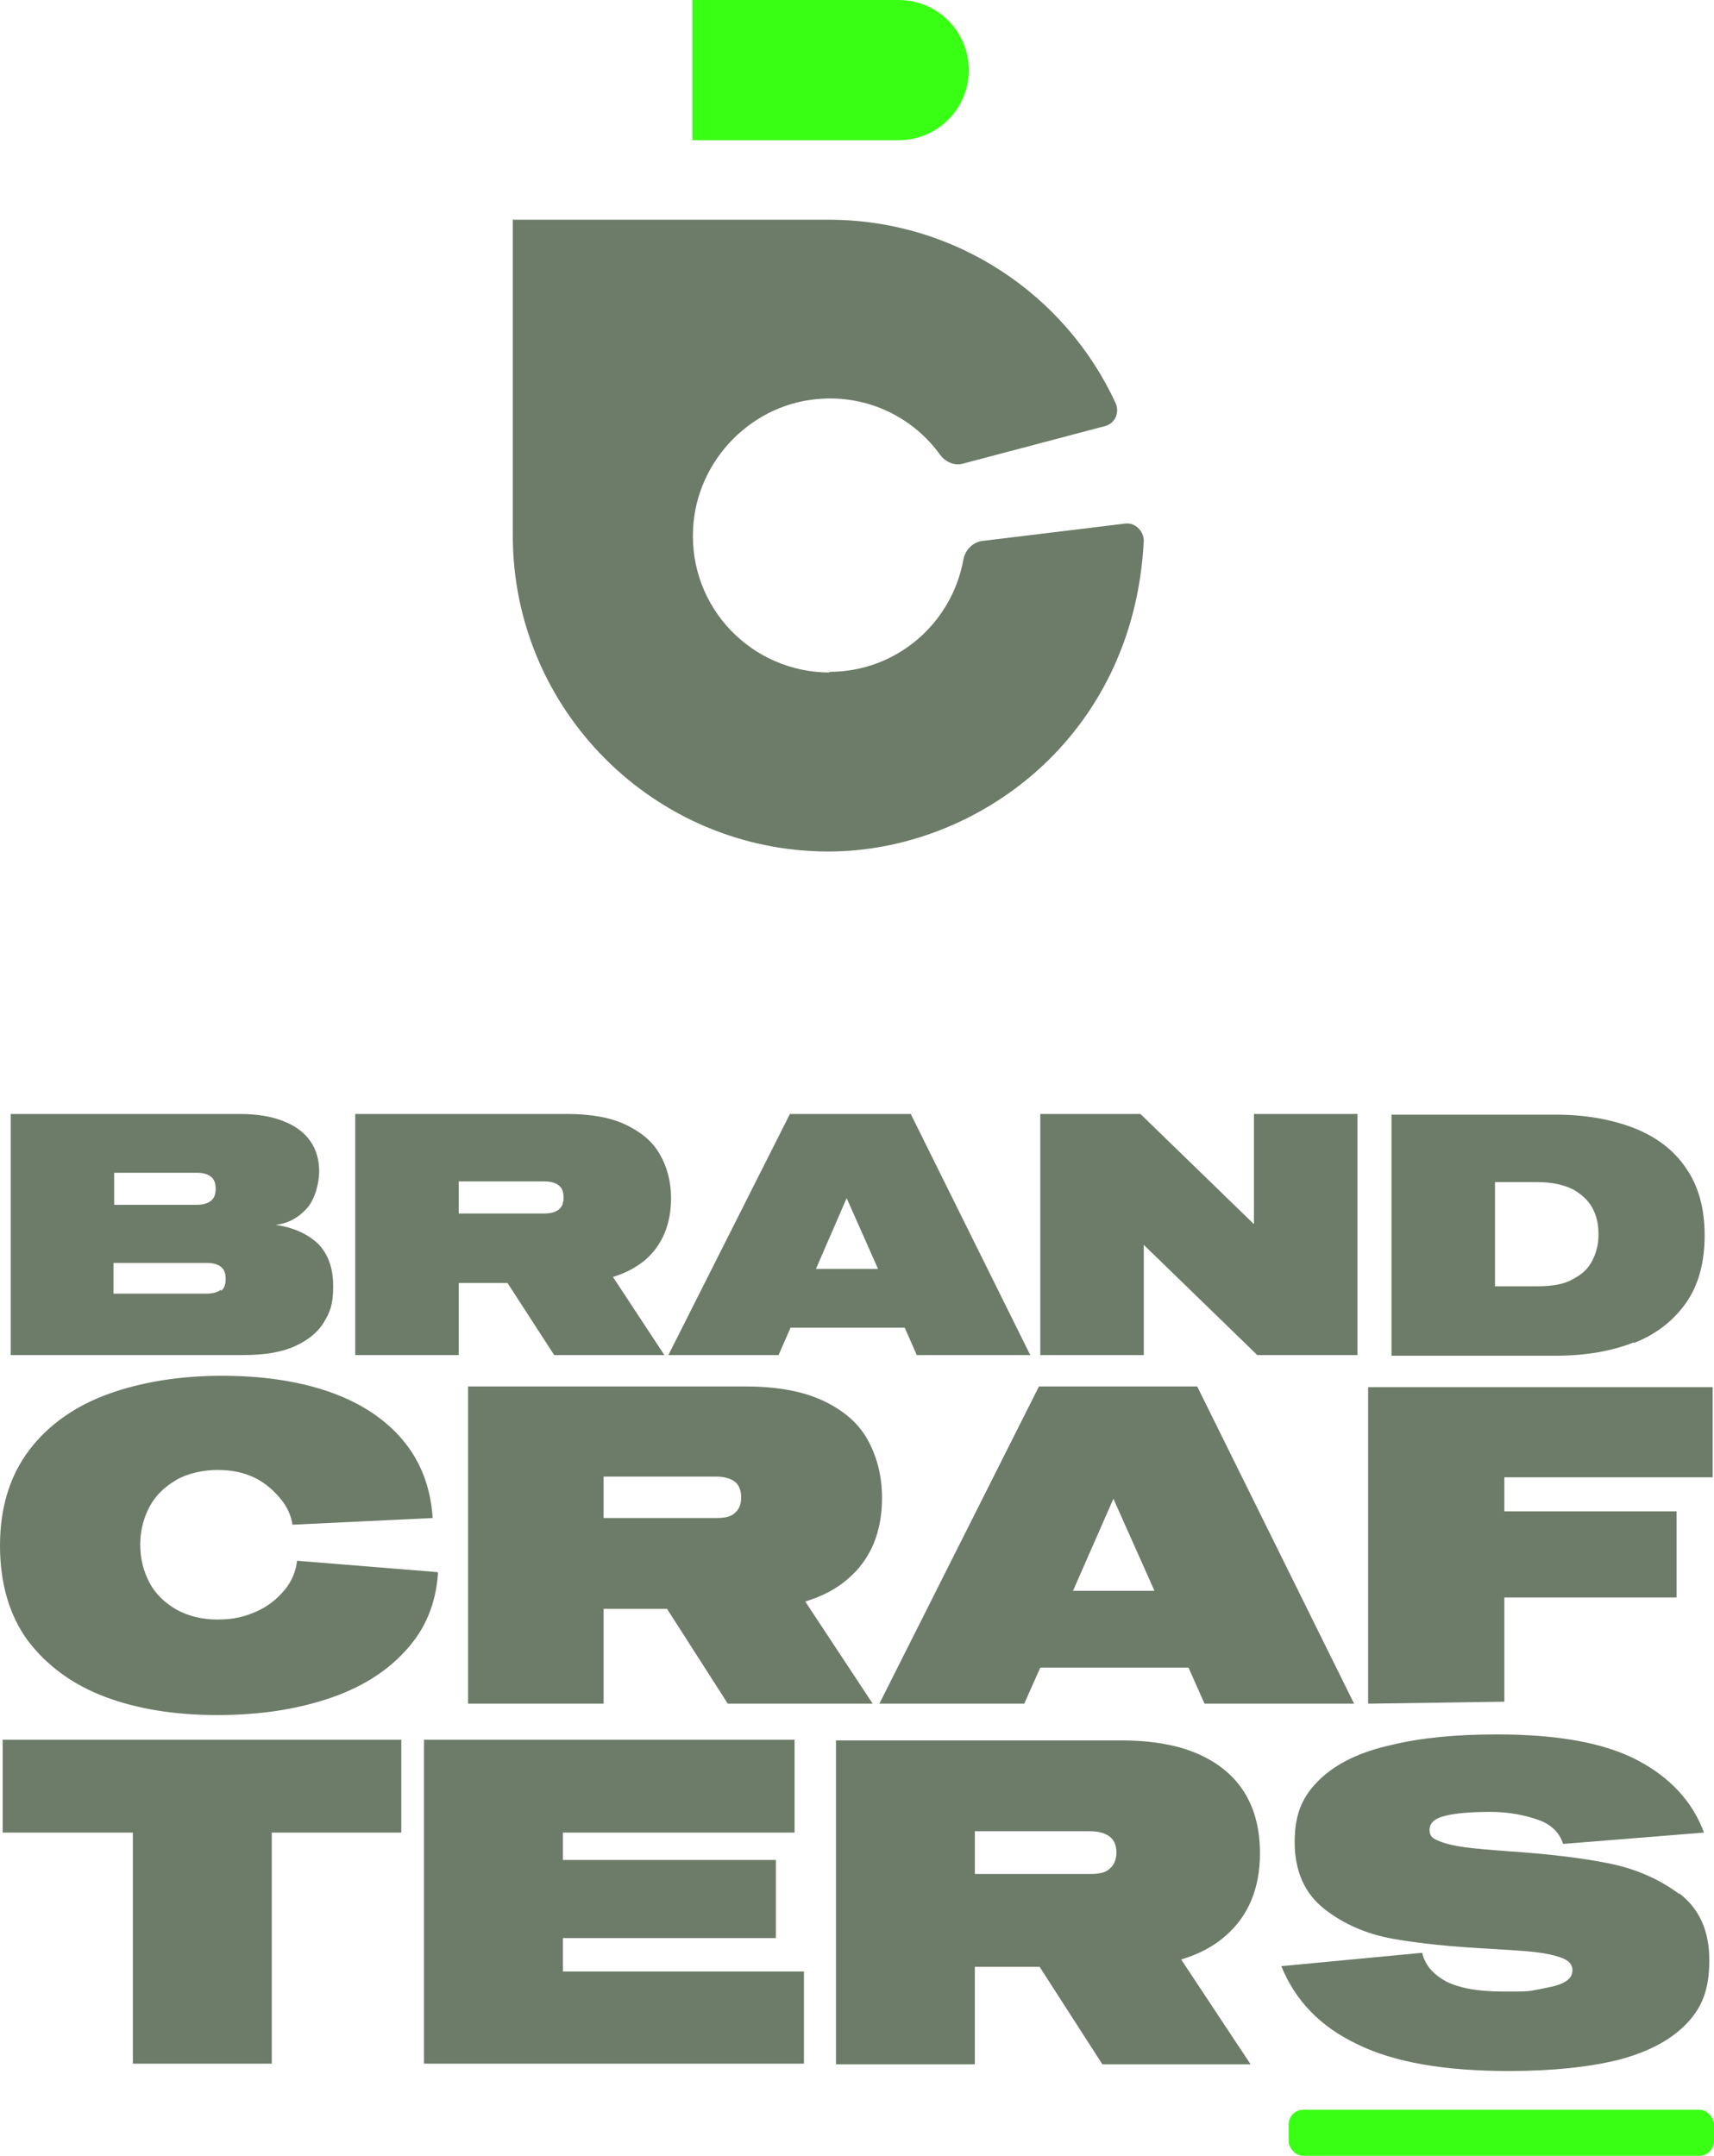
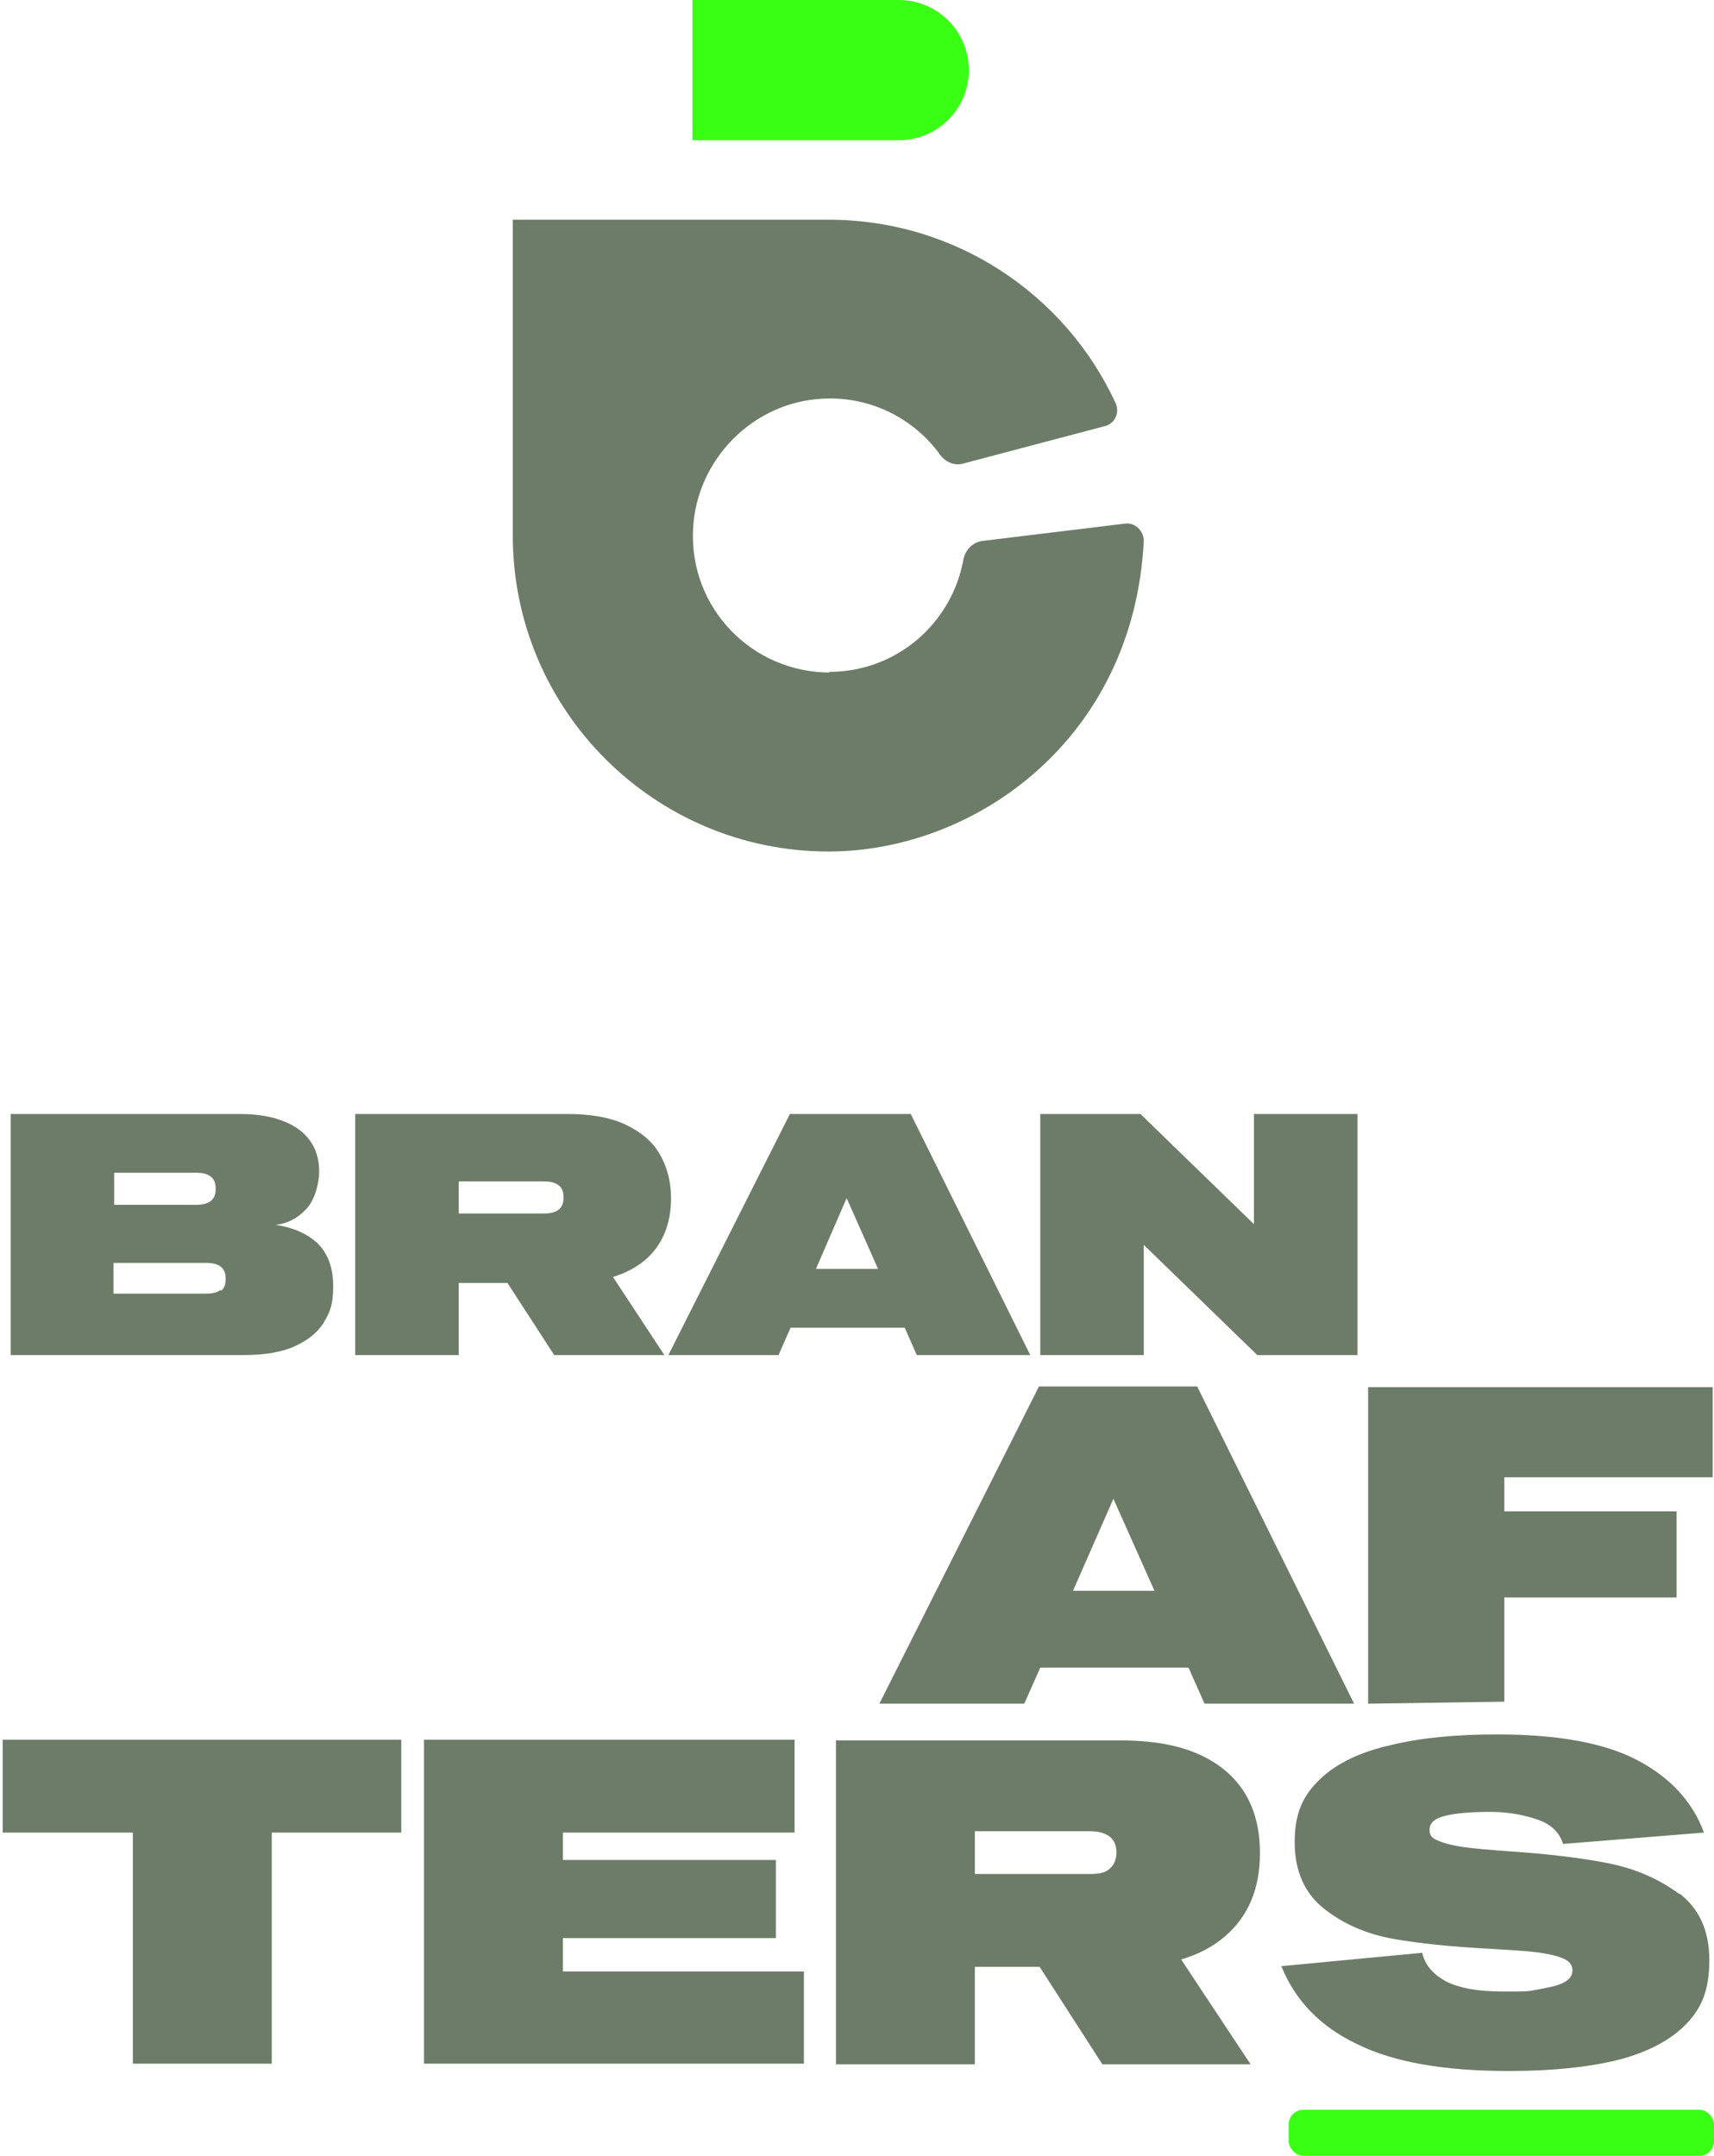
<svg xmlns="http://www.w3.org/2000/svg" id="Layer_2" version="1.1" viewBox="0 0 256.7 322.8">
  <defs>
    <style>
      .st0 {
        fill: #6d7c68;
      }

      .st1 {
        fill: #39ff14;
      }
    </style>
  </defs>
  <g>
    <g>
-       <path class="st0" d="M65.6,235.5c-.3,4.6-1.9,8.5-4.9,11.7-2.9,3.2-6.8,5.6-11.7,7.2-4.9,1.6-10.2,2.4-16.5,2.4s-11.9-.9-16.7-2.7-8.7-4.6-11.6-8.4C1.4,241.9,0,237.1,0,231.4s1.5-10.5,4.4-14.3,6.9-6.6,11.9-8.4c5-1.8,10.8-2.7,16.9-2.7s11.5.8,16.1,2.4c4.6,1.6,8.3,4,11,7.2s4.2,7.1,4.5,11.7l-21,1c-.2-1.4-.8-2.7-1.8-3.9s-2.2-2.3-3.8-3.1-3.5-1.2-5.6-1.2-4.5.5-6.2,1.5-3.1,2.3-4,4-1.4,3.6-1.4,5.7.5,4,1.4,5.7,2.3,3,4,4c1.8,1,3.9,1.5,6.2,1.5s4-.4,5.8-1.2,3.1-1.9,4.2-3.2,1.7-2.8,1.9-4.4l21,1.7h0Z" />
-       <path class="st0" d="M132.1,224.3c0,5.1-1.7,9.2-5.1,12.1-1.7,1.5-3.8,2.6-6.4,3.4l10.1,15.3h-21.7l-9.1-14.2h-9.5v14.2h-20.3v-47.5h41.6c4.6,0,8.5.7,11.5,2.1s5.3,3.3,6.7,5.8,2.2,5.4,2.2,8.8h0ZM90.4,227.3h16.9c1.3,0,2.2-.2,2.8-.8.6-.5.9-1.3.9-2.3s-.3-1.8-.9-2.3-1.6-.8-2.8-.8h-16.9v6.1h0Z" />
      <path class="st0" d="M155.8,249.7l-2.4,5.4h-21.7l23.9-47.5h23.7l23.5,47.5h-22.4l-2.4-5.4h-22.4.2,0ZM166.8,224.3l-6.1,13.9h12.2l-6.2-13.9h.1Z" />
      <polygon class="st0" points="225.3 221.2 225.3 226.3 251.1 226.3 251.1 239.2 225.3 239.2 225.3 254.8 204.9 255.1 204.9 207.7 256.5 207.7 256.5 221.2 225.3 221.2" />
      <polygon class="st0" points=".4 260.5 60.1 260.5 60.1 274.4 40.7 274.4 40.7 309 19.9 309 19.9 274.4 .4 274.4 .4 260.5" />
      <polygon class="st0" points="84.3 295.2 120.4 295.2 120.4 309 63.5 309 63.5 260.5 119 260.5 119 274.4 84.3 274.4 84.3 278.5 116.2 278.5 116.2 290.2 84.3 290.2 84.3 295.2" />
      <path class="st0" d="M188.7,277.5c0,5.2-1.7,9.4-5.2,12.4-1.7,1.5-3.9,2.7-6.6,3.5l10.4,15.7h-22.2l-9.4-14.6h-9.7v14.6h-20.8v-48.5h42.6c4.8,0,8.7.7,11.8,2.1s5.4,3.4,6.9,5.9,2.2,5.5,2.2,8.9h0ZM146,280.6h17.3c1.3,0,2.3-.2,2.9-.8.6-.5,1-1.3,1-2.4s-.3-1.8-1-2.4c-.7-.5-1.6-.8-2.9-.8h-17.3v6.4h0Z" />
      <path class="st0" d="M251.5,283.5c3,2.3,4.5,5.6,4.5,10s-1.1,7.1-3.4,9.5-5.6,4.2-10.1,5.4c-4.4,1.1-9.9,1.7-16.5,1.7-9.7,0-17.2-1.3-22.7-4-5.5-2.6-9.3-6.5-11.4-11.7l21.1-2c.4,1.8,1.6,3.2,3.6,4.3,2,1,4.8,1.5,8.5,1.5s3.7,0,5.2-.3,2.8-.5,3.8-1,1.4-1.1,1.4-1.9-.5-1.4-1.5-1.8-2.4-.7-4-.9c-1.6-.2-3.9-.3-6.8-.5-5.8-.3-10.7-.8-14.6-1.5-3.9-.7-7.4-2.2-10.3-4.5s-4.4-5.6-4.4-10,1.3-7,3.8-9.4,6.1-4.1,10.6-5.1c4.5-1.1,9.8-1.6,15.9-1.6,9.2,0,16.2,1.3,21.1,3.9,4.9,2.6,8.2,6.2,9.9,10.8l-21.1,1.7c-.5-1.6-1.7-2.9-3.7-3.6s-4.4-1.2-7.2-1.2-5.3.2-6.8.6c-1.6.4-2.3,1.1-2.3,2.1s.5,1.3,1.5,1.7c1,.4,2.3.7,3.8.9s3.8.4,6.6.6c5.9.4,10.9,1,14.9,1.8s7.5,2.3,10.6,4.6h0Z" />
      <path class="st0" d="M36.4,202.9H1.6v-36.1h34.3c2.7,0,4.9.4,6.6,1.1,1.8.7,3.1,1.7,4,3s1.3,2.8,1.3,4.5-.6,4.2-1.9,5.6-2.8,2.2-4.6,2.4c2.6.4,4.7,1.3,6.3,2.8,1.5,1.5,2.3,3.6,2.3,6.4s-.5,3.9-1.4,5.4-2.4,2.7-4.4,3.6c-2,.9-4.6,1.3-7.7,1.3h0ZM17.1,175.8v4.6h12.3c1,0,1.7-.2,2.2-.6.5-.4.7-1,.7-1.8s-.2-1.4-.7-1.8c-.5-.4-1.2-.6-2.2-.6h-12.3v.2h0ZM33.1,193.3c.5-.4.7-1,.7-1.8s-.2-1.4-.7-1.8-1.2-.6-2.2-.6h-13.9v4.6h13.9c1,0,1.7-.2,2.2-.6h0v.2h0Z" />
      <path class="st0" d="M68.7,192.1v10.8h-15.5v-36.1h31.7c3.5,0,6.5.5,8.8,1.6s4,2.5,5.1,4.4,1.7,4.1,1.7,6.6c0,3.9-1.3,7-3.8,9.2-1.3,1.1-2.9,2-4.9,2.6l7.7,11.7h-16.5l-7-10.8h-7.3,0ZM68.7,177.1v4.6h12.8c1,0,1.7-.2,2.2-.6.5-.4.7-1,.7-1.8s-.2-1.4-.7-1.8c-.5-.4-1.2-.6-2.2-.6h-12.8v.2h0Z" />
      <path class="st0" d="M118.4,198.8l-1.8,4.1h-16.5l18.2-36.1h18.1l17.9,36.1h-17l-1.8-4.1h-17.1ZM131.5,190l-4.7-10.6-4.6,10.6h9.3Z" />
      <polygon class="st0" points="170.8 166.8 187.8 183.3 187.8 166.8 203.3 166.8 203.3 202.9 188.3 202.9 171.3 186.4 171.3 202.9 155.8 202.9 155.8 166.8 170.8 166.8" />
-       <path class="st0" d="M244.7,201c-3.3,1.3-7.2,2-11.7,2h-24.6v-36.1h24.6c4.4,0,8.3.7,11.7,2,3.3,1.3,6,3.3,7.8,6,1.9,2.7,2.8,6.1,2.8,10.1s-.9,7.4-2.8,10.1-4.5,4.7-7.8,6h0ZM223.9,192.6h6.3c2.3,0,4.1-.3,5.4-1.1,1.4-.7,2.3-1.6,2.9-2.8s.9-2.4.9-3.9-.3-2.8-.9-3.9c-.6-1.1-1.5-2-2.9-2.8-1.4-.7-3.2-1.1-5.4-1.1h-6.3v15.5h0Z" />
    </g>
    <rect class="st1" x="193" y="315.9" width="63.7" height="6.9" rx="2.2" ry="2.2" />
  </g>
  <g>
    <path class="st0" d="M168.3,63.3" />
    <g>
      <path class="st0" d="M124.2,100.6c10.1,0,18.4-7.3,20.1-16.9.3-1.4,1.4-2.5,2.8-2.7l21.4-2.6c1.5-.2,2.8,1.1,2.8,2.6-1.5,29.6-25.2,46.5-47.2,46.5h0c-26.1,0-47.3-21.2-47.3-47.3v-47.3h47.3c19,0,35.5,11.2,43,27.5.6,1.4-.1,3-1.6,3.4l-21.2,5.6c-1.3.4-2.7-.2-3.5-1.3-3.9-5.4-10.4-8.8-17.6-8.4-10.4.5-18.9,9.1-19.4,19.5-.6,11.8,8.8,21.5,20.5,21.5h-.1Z" />
      <path class="st1" d="M145.1,10.5c0,5.8-4.7,10.5-10.5,10.5h-30.9V0h30.9c5.8,0,10.5,4.7,10.5,10.5h0Z" />
    </g>
  </g>
</svg>